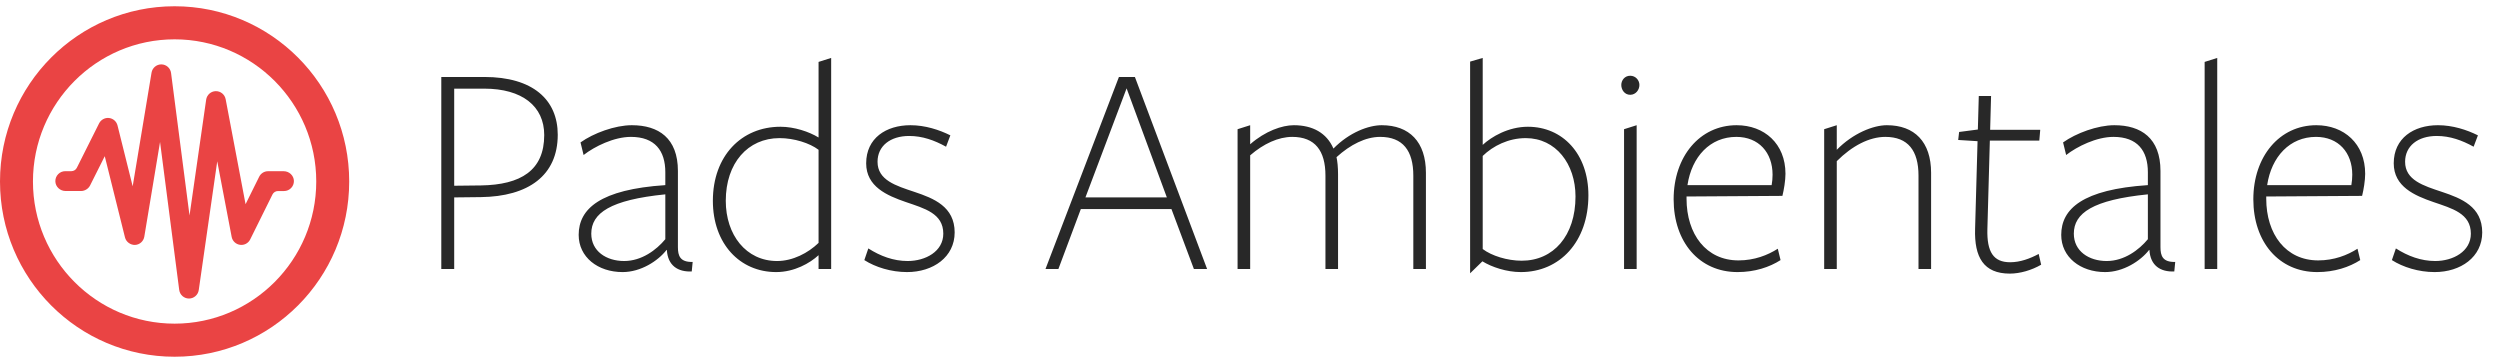
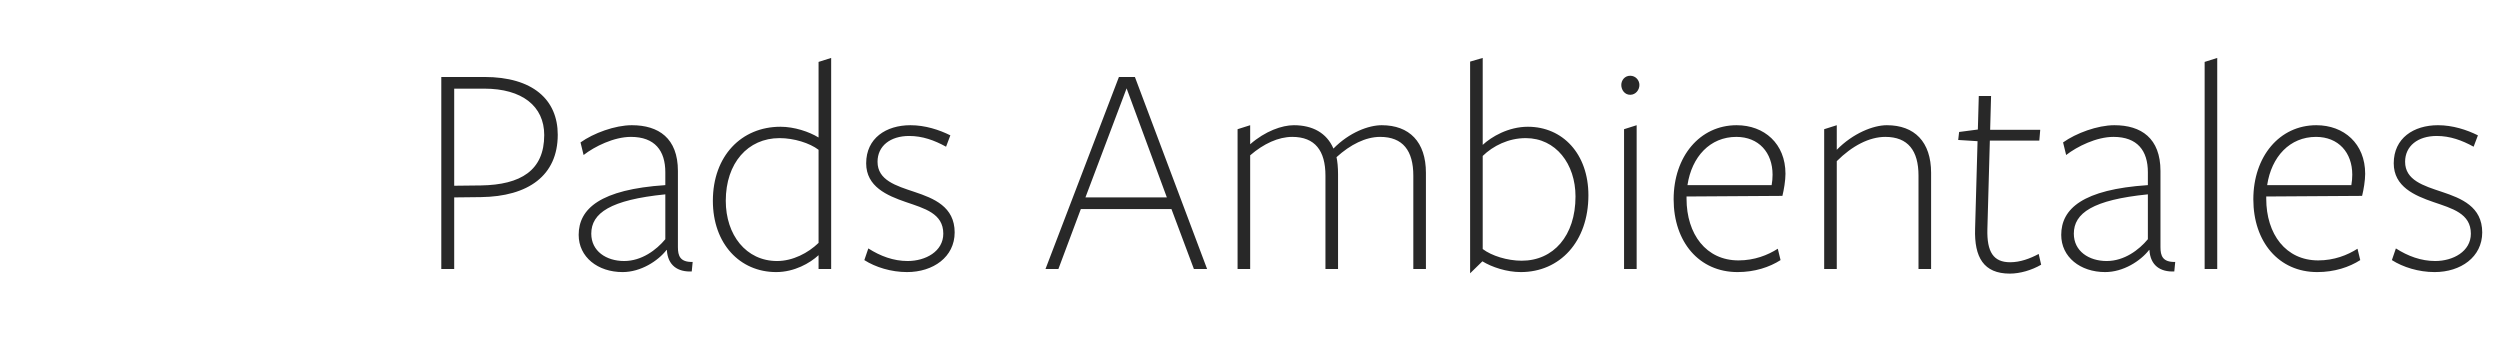
<svg xmlns="http://www.w3.org/2000/svg" width="855" height="122" viewBox="0 0 855 122" fill="none">
  <path d="M190.749 46.08C190.749 34.101 182.237 26.325 165.634 26.325C164.058 26.325 150.923 26.325 150.923 26.325V92H155.336V67.516L164.478 67.411C180.661 67.201 190.749 60.056 190.749 46.08ZM186.125 46.185C186.125 58.269 178.139 63.208 164.478 63.418L155.336 63.523V30.318C155.336 30.318 164.058 30.318 165.634 30.318C178.559 30.318 186.125 36.307 186.125 46.185ZM227.539 81.807C224.492 85.485 219.448 89.268 213.458 89.268C207.364 89.268 202.215 85.905 202.215 79.916C202.215 72.875 208.73 68.357 227.539 66.466V81.807ZM228.064 85.485C228.38 90.844 231.847 93.051 236.576 92.841L236.891 89.583C232.583 89.688 231.847 87.481 231.847 84.539C231.847 84.539 231.847 59.005 231.847 58.479C231.847 47.236 225.227 42.822 216.085 42.822C210.306 42.822 202.95 45.554 198.537 48.707L199.588 53.015C203.371 50.073 209.991 46.815 215.77 46.815C223.966 46.815 227.539 51.544 227.539 58.9C227.539 59.425 227.539 63.313 227.539 63.313C205.262 64.784 197.906 71.404 197.906 80.336C197.906 87.902 204.421 93.051 212.933 93.051C219.133 93.051 225.017 89.268 227.959 85.485H228.064ZM279.949 47.026C276.691 45.029 271.647 43.348 266.919 43.348C253.573 43.348 243.801 53.33 243.801 68.672C243.801 83.383 253.048 93.051 265.448 93.051C271.647 93.051 277.006 90.004 279.949 87.271V92H284.257V19.81L279.949 21.176V47.026ZM279.949 51.229V83.068C276.376 86.536 271.122 89.268 265.763 89.268C255.15 89.268 248.214 80.336 248.214 68.672C248.214 55.747 255.78 47.236 266.603 47.236C271.542 47.236 276.901 48.917 279.949 51.229ZM326.494 79.495C326.494 70.669 319.349 67.832 312.729 65.625C306.424 63.523 300.119 61.632 300.119 55.327C300.119 49.968 304.427 46.5 310.942 46.5C315.461 46.5 319.559 47.971 323.552 50.178L325.023 46.29C321.24 44.399 316.407 42.822 311.363 42.822C303.061 42.822 296.231 47.236 296.231 55.852C296.231 63.839 303.377 66.886 309.787 69.093C316.196 71.299 322.606 72.981 322.606 79.916C322.606 86.01 316.512 89.268 310.417 89.268C305.583 89.268 301.065 87.587 296.967 84.96L295.601 88.953C299.384 91.37 304.743 93.051 310.207 93.051C319.139 93.051 326.494 87.902 326.494 79.495ZM388.135 26.325H382.671L357.557 92H361.97L369.641 71.509H400.64L408.311 92H412.829L388.135 26.325ZM399.064 67.516H371.218L385.298 30.213L399.064 67.516ZM487.665 92V59.11C487.665 48.497 481.99 42.822 472.533 42.822C468.12 42.822 461.5 45.239 456.035 50.809C453.724 45.449 448.89 42.822 442.48 42.822C438.487 42.822 432.708 44.819 427.559 49.337C427.559 49.127 427.559 42.822 427.559 42.822L423.25 44.188V92H427.559V53.12C432.182 49.127 437.226 46.815 441.955 46.815C449.731 46.815 453.303 51.544 453.303 60.056V92H457.612V59.635C457.612 57.218 457.401 55.117 457.086 53.751C461.815 49.442 467.069 46.815 472.008 46.815C479.784 46.815 483.356 51.544 483.356 60.056V92H487.665ZM543.235 66.781C543.235 52.595 534.408 43.348 522.534 43.348C515.809 43.348 510.03 46.815 507.087 49.547V19.81L502.779 21.071V93.471L506.982 89.373C510.24 91.37 515.284 93.051 520.117 93.051C533.462 93.051 543.235 82.648 543.235 66.781ZM538.822 67.201C538.822 80.651 531.256 89.163 520.432 89.163C515.494 89.163 510.135 87.481 507.087 85.17V53.33C510.66 49.863 515.914 47.236 521.799 47.236C532.096 47.236 538.822 56.062 538.822 67.201ZM560.681 29.057C560.681 27.481 559.42 25.904 557.528 25.904C555.637 25.904 554.481 27.481 554.481 29.057C554.481 30.738 555.637 32.419 557.528 32.419C559.42 32.419 560.681 30.738 560.681 29.057ZM559.735 92V42.822L555.427 44.188V92H559.735ZM576.796 67.201L609.581 66.991C610.106 64.889 610.632 61.737 610.632 59.425C610.632 49.127 603.381 42.822 593.924 42.822C581.314 42.822 572.382 53.541 572.382 68.147C572.382 82.753 581.104 93.051 594.239 93.051C600.124 93.051 605.167 91.37 608.95 88.953L608.005 85.065C604.537 87.271 600.019 89.058 594.554 89.058C583.521 89.058 576.796 80.126 576.796 67.937V67.201ZM577.111 63.313C578.582 53.541 584.887 46.815 593.819 46.815C601.49 46.815 606.218 52.175 606.218 59.74C606.218 60.896 606.113 62.157 605.903 63.313H577.111ZM660.436 92V59.11C660.436 48.497 654.761 42.822 645.304 42.822C640.681 42.822 633.745 45.554 628.176 51.229V42.822L623.868 44.188V92H628.176V55.117C633.43 49.863 639.314 46.815 644.779 46.815C652.555 46.815 656.127 51.544 656.127 60.056V92H660.436ZM698.074 90.529L697.233 86.851C694.291 88.427 690.929 89.688 687.461 89.688C681.787 89.688 679.475 86.221 679.685 78.34L680.526 48.076H697.444L697.759 44.399H680.631L680.946 32.84H676.743L676.428 44.294L670.018 45.134L669.702 47.866L676.322 48.287L675.482 78.234C675.167 88.007 678.424 93.576 687.356 93.576C690.824 93.576 694.817 92.42 698.074 90.529ZM734.572 81.807C731.525 85.485 726.481 89.268 720.492 89.268C714.397 89.268 709.248 85.905 709.248 79.916C709.248 72.875 715.763 68.357 734.572 66.466V81.807ZM735.098 85.485C735.413 90.844 738.881 93.051 743.609 92.841L743.924 89.583C739.616 89.688 738.881 87.481 738.881 84.539C738.881 84.539 738.881 59.005 738.881 58.479C738.881 47.236 732.261 42.822 723.119 42.822C717.339 42.822 709.984 45.554 705.57 48.707L706.621 53.015C710.404 50.073 717.024 46.815 722.803 46.815C731 46.815 734.572 51.544 734.572 58.9C734.572 59.425 734.572 63.313 734.572 63.313C712.295 64.784 704.94 71.404 704.94 80.336C704.94 87.902 711.455 93.051 719.966 93.051C726.166 93.051 732.05 89.268 734.993 85.485H735.098ZM758.295 92V19.81L753.987 21.176V92H758.295ZM775.053 67.201L807.838 66.991C808.363 64.889 808.889 61.737 808.889 59.425C808.889 49.127 801.638 42.822 792.181 42.822C779.571 42.822 770.64 53.541 770.64 68.147C770.64 82.753 779.361 93.051 792.496 93.051C798.381 93.051 803.425 91.37 807.207 88.953L806.262 85.065C802.794 87.271 798.276 89.058 792.811 89.058C781.778 89.058 775.053 80.126 775.053 67.937V67.201ZM775.368 63.313C776.839 53.541 783.144 46.815 792.076 46.815C799.747 46.815 804.475 52.175 804.475 59.74C804.475 60.896 804.37 62.157 804.16 63.313H775.368ZM848.92 79.495C848.92 70.669 841.775 67.832 835.155 65.625C828.85 63.523 822.545 61.632 822.545 55.327C822.545 49.968 826.853 46.5 833.368 46.5C837.887 46.5 841.985 47.971 845.978 50.178L847.449 46.29C843.666 44.399 838.833 42.822 833.789 42.822C825.487 42.822 818.657 47.236 818.657 55.852C818.657 63.839 825.803 66.886 832.212 69.093C838.622 71.299 845.032 72.981 845.032 79.916C845.032 86.01 838.938 89.268 832.843 89.268C828.009 89.268 823.491 87.587 819.393 84.96L818.027 88.953C821.81 91.37 827.169 93.051 832.633 93.051C841.565 93.051 848.92 87.902 848.92 79.495Z" fill="#282828" />
-   <path d="M64.64 102.099H64.61C62.918 102.089 61.504 100.827 61.286 99.139L54.736 48.555L49.353 80.937C49.086 82.526 47.75 83.708 46.157 83.767C44.653 83.807 43.13 82.764 42.744 81.195L35.827 53.42L30.811 63.42C30.237 64.562 29 65.327 27.724 65.327H22.42C20.56 65.327 18.967 63.867 18.928 62C18.898 60.094 20.422 58.544 22.311 58.544H24.399C25.191 58.544 25.923 58.098 26.279 57.383L33.888 42.199C34.521 40.928 35.916 40.193 37.282 40.352C38.687 40.511 39.844 41.524 40.191 42.904L45.376 63.718L51.827 24.851C52.104 23.213 53.509 22.021 55.161 22.021C55.181 22.021 55.201 22.021 55.221 22.021C56.893 22.051 58.298 23.312 58.505 24.98L64.818 73.698L70.507 34.086C70.745 32.448 72.12 31.216 73.773 31.177C73.802 31.177 73.822 31.177 73.852 31.177C75.475 31.177 76.87 32.329 77.176 33.937L83.984 69.835L88.644 60.431C89.218 59.279 90.385 58.554 91.672 58.554H97.025C98.885 58.554 100.478 60.014 100.517 61.881C100.547 63.788 99.023 65.337 97.133 65.337H95.066C94.264 65.337 93.542 65.793 93.186 66.508L85.567 81.88C84.924 83.191 83.509 83.936 82.084 83.728C80.649 83.529 79.492 82.437 79.225 80.997L74.297 55.168L67.975 99.189C67.737 100.857 66.312 102.099 64.64 102.099Z" fill="#EA4444" />
-   <path d="M59.713 13.452C86.428 13.452 108.157 35.259 108.157 62.071C108.157 88.882 86.428 110.689 59.713 110.689C32.998 110.689 11.27 88.882 11.27 62.071C11.27 35.259 32.998 13.452 59.713 13.452ZM59.713 2.142C26.735 2.142 0 28.973 0 62.071C0 95.168 26.735 122 59.713 122C92.692 122 119.426 95.168 119.426 62.071C119.426 28.973 92.692 2.142 59.713 2.142Z" fill="#EA4444" />
</svg>